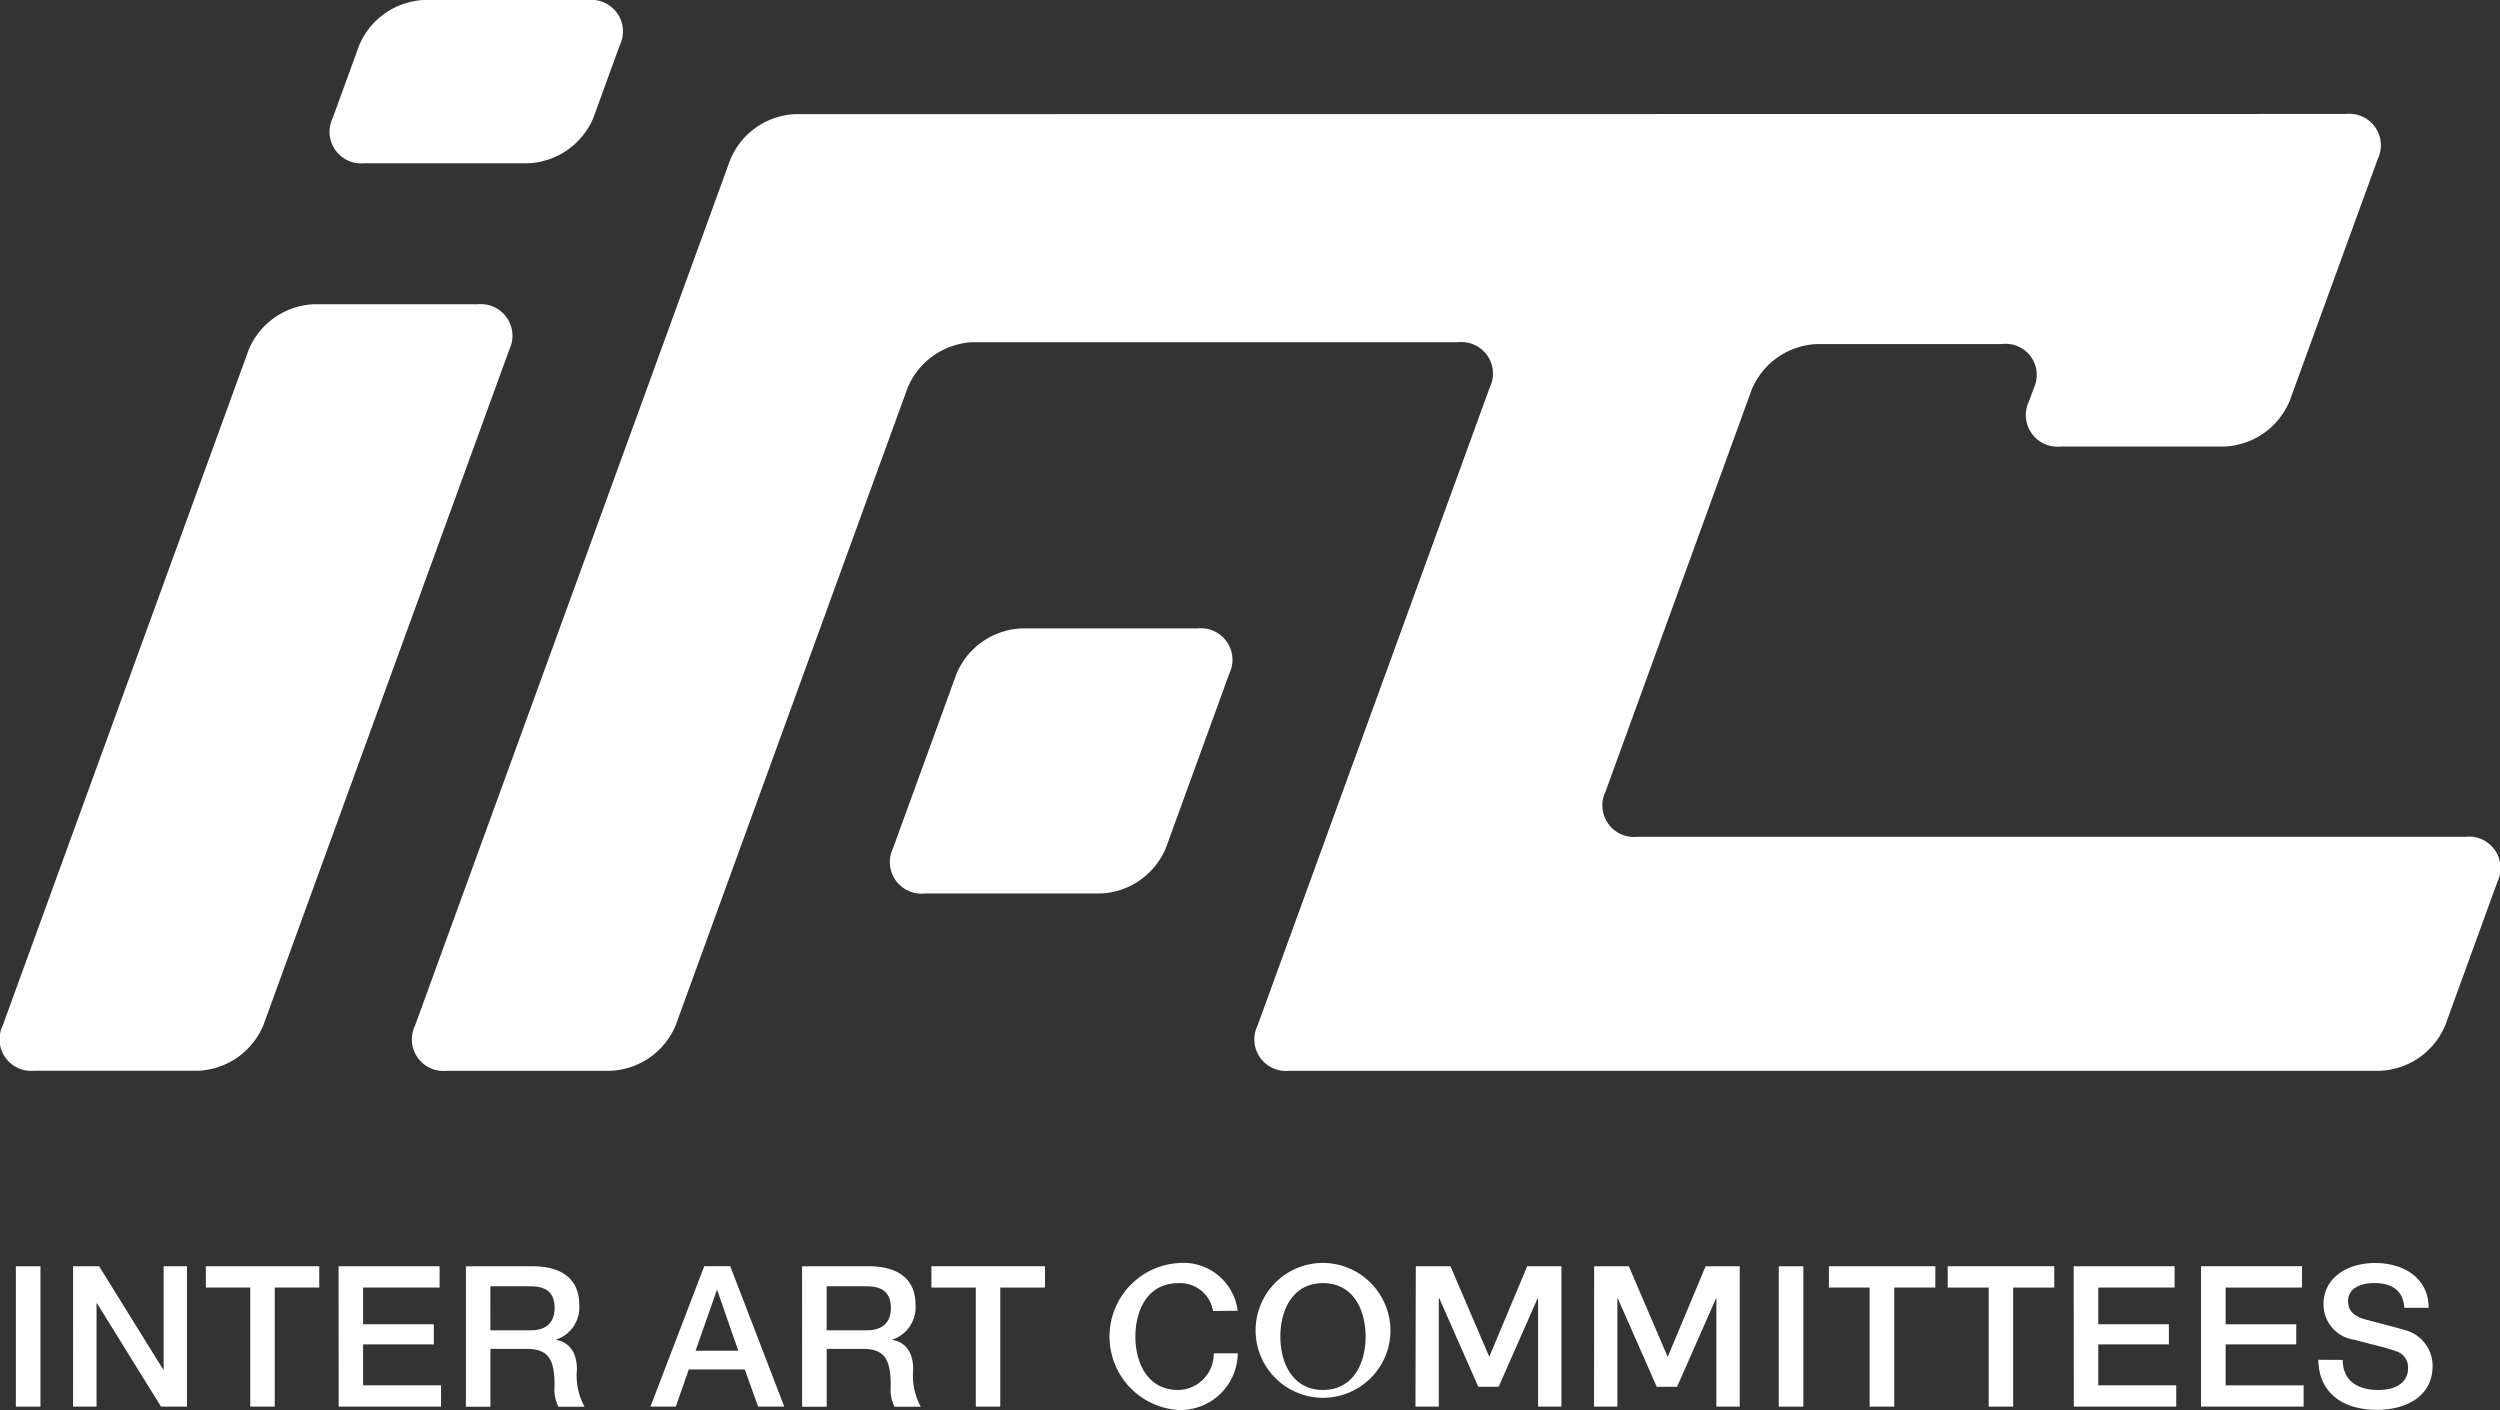
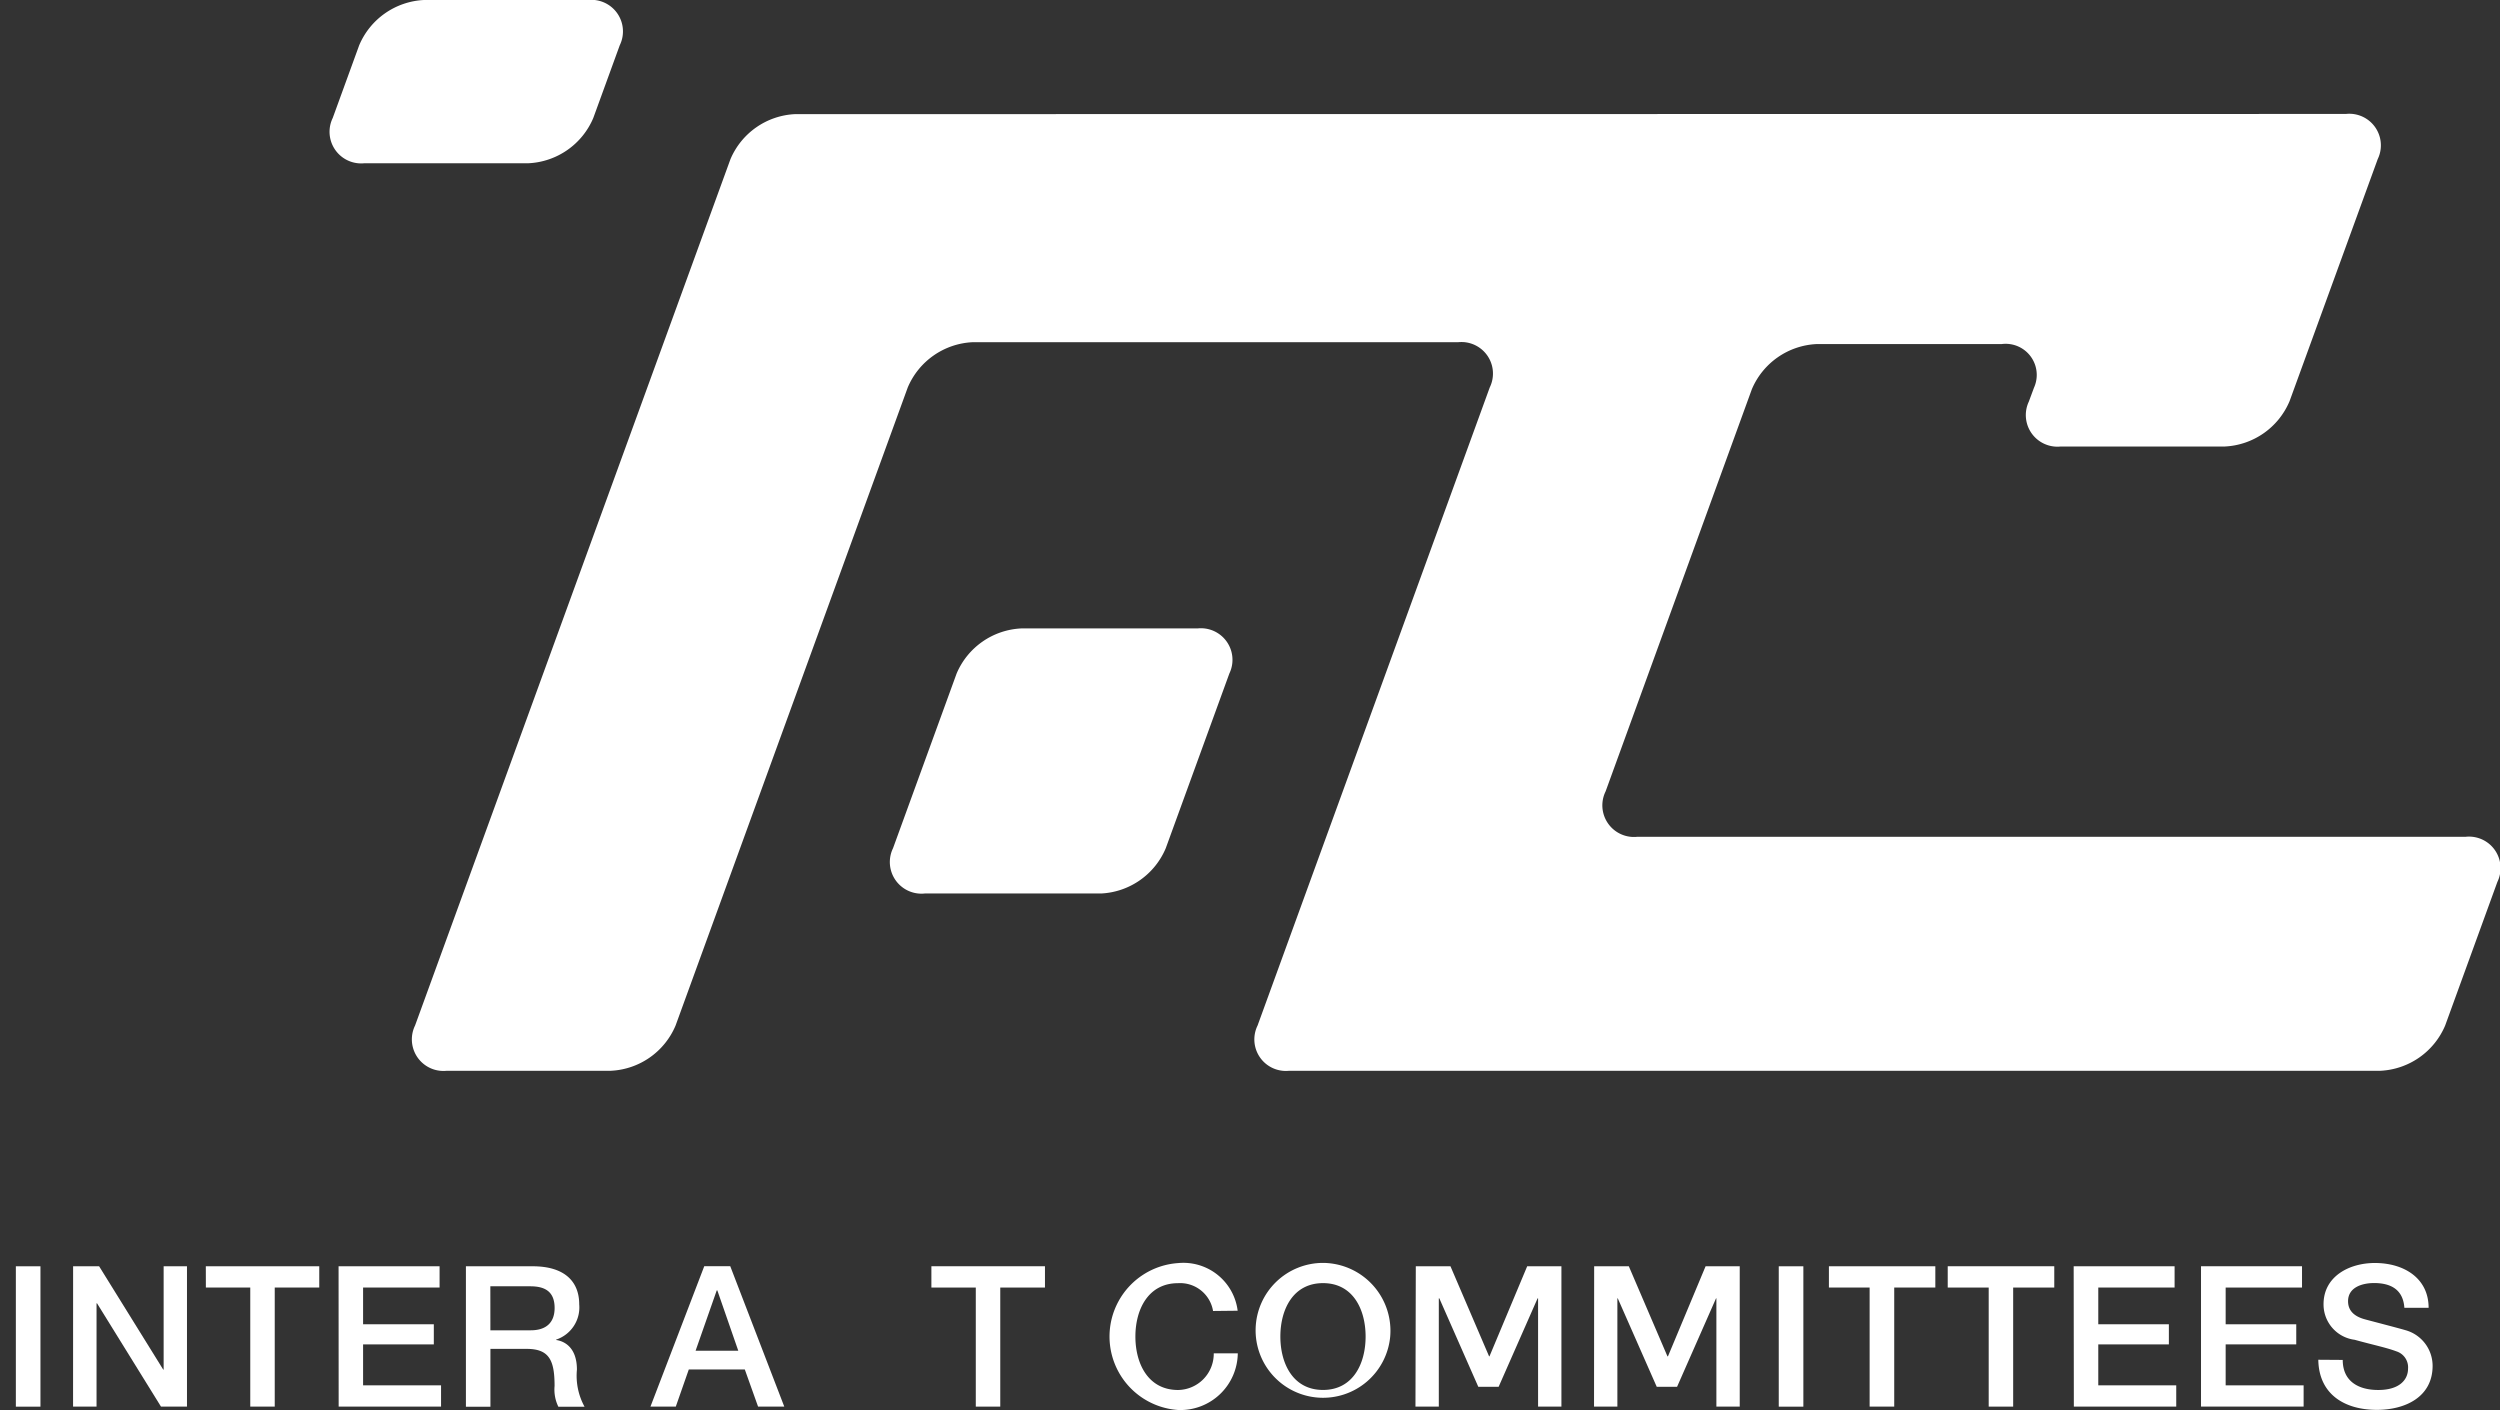
<svg xmlns="http://www.w3.org/2000/svg" width="57.72" height="32.555" viewBox="0 0 57.72 32.555">
  <rect x="0" y="0" width="57.72" height="32.555" fill="#333333" stroke="none" />
  <g id="グループ_142" data-name="グループ 142" transform="translate(-114.434 -1453.926)">
    <rect id="長方形_137" data-name="長方形 137" width="0.568" height="3.241" transform="translate(114.8 1483.162)" fill="#fff" />
    <path id="パス_485" data-name="パス 485" d="M123.117,1604.4h.6l1.481,2.387h.009V1604.4h.539v3.241h-.6l-1.476-2.384h-.012v2.384h-.542Z" transform="translate(-6.995 -121.239)" fill="#fff" />
    <path id="パス_486" data-name="パス 486" d="M138.892,1604.4h2.619v.492h-1.028v2.749h-.565v-2.749h-1.025Z" transform="translate(-19.706 -121.239)" fill="#fff" />
    <path id="パス_487" data-name="パス 487" d="M154.668,1604.4H157v.492h-1.766v.848h1.633v.464h-1.633v.946h1.8v.49h-2.364Z" transform="translate(-32.417 -121.239)" fill="#fff" />
    <path id="パス_488" data-name="パス 488" d="M169.8,1604.4h1.545c.707,0,1.071.33,1.071.879a.784.784,0,0,1-.533.814v.009c.192.027.48.172.48.684a1.486,1.486,0,0,0,.176.856h-.605a.906.906,0,0,1-.087-.478c0-.594-.122-.857-.645-.857h-.836v1.336H169.8Zm.565,1.478h.932c.357,0,.551-.179.551-.516,0-.412-.267-.5-.564-.5h-.92Z" transform="translate(-44.609 -121.238)" fill="#fff" />
    <path id="パス_489" data-name="パス 489" d="M192.962,1604.4h.6l1.247,3.241h-.605l-.306-.857h-1.293l-.3.857h-.585Zm-.2,1.951h.985l-.483-1.392h-.014Z" transform="translate(-62.268 -121.24)" fill="#fff" />
-     <path id="パス_490" data-name="パス 490" d="M209.742,1604.4h1.548c.707,0,1.071.33,1.071.879a.786.786,0,0,1-.536.814v.009c.2.027.483.172.483.684a1.515,1.515,0,0,0,.173.856h-.605a.906.906,0,0,1-.087-.478c0-.594-.122-.857-.642-.857h-.836v1.336h-.568Zm.568,1.478h.929c.357,0,.553-.179.553-.516,0-.412-.266-.5-.562-.5h-.92Z" transform="translate(-76.79 -121.238)" fill="#fff" />
    <path id="パス_491" data-name="パス 491" d="M225.11,1604.4h2.622v.492H226.7v2.749h-.565v-2.749H225.11Z" transform="translate(-89.172 -121.239)" fill="#fff" />
    <path id="パス_492" data-name="パス 492" d="M248.8,1605.128a.77.77,0,0,0-.807-.642c-.694,0-.986.611-.986,1.233s.292,1.233.986,1.233a.836.836,0,0,0,.823-.847h.555a1.326,1.326,0,0,1-1.378,1.309,1.7,1.7,0,0,1,0-3.392,1.263,1.263,0,0,1,1.375,1.1Z" transform="translate(-106.359 -120.934)" fill="#fff" />
    <path id="パス_493" data-name="パス 493" d="M266.766,1605.716a1.557,1.557,0,1,1-1.551-1.7,1.567,1.567,0,0,1,1.551,1.7m-2.536,0c0,.622.29,1.233.985,1.233s.983-.611.983-1.233-.289-1.233-.983-1.233-.985.611-.985,1.233" transform="translate(-120.235 -120.932)" fill="#fff" />
    <path id="パス_494" data-name="パス 494" d="M282.671,1604.4h.8l.892,2.08h.009l.871-2.08h.79v3.241h-.539v-2.5h-.011l-.9,2.043h-.469l-.9-2.043h-.012v2.5h-.539Z" transform="translate(-135.549 -121.239)" fill="#fff" />
    <path id="パス_495" data-name="パス 495" d="M303.871,1604.4h.8l.892,2.08h.012l.869-2.08h.788v3.241h-.539v-2.5h-.008l-.9,2.043h-.469l-.9-2.043h-.009v2.5h-.539Z" transform="translate(-152.631 -121.239)" fill="#fff" />
    <rect id="長方形_138" data-name="長方形 138" width="0.568" height="3.241" transform="translate(155.502 1483.162)" fill="#fff" />
    <path id="パス_496" data-name="パス 496" d="M331.767,1604.4h2.457v.492h-.949v2.749h-.568v-2.749h-.94Z" transform="translate(-175.107 -121.239)" fill="#fff" />
    <path id="パス_497" data-name="パス 497" d="M345.9,1604.4h2.46v.492h-.949v2.749h-.565v-2.749H345.9Z" transform="translate(-186.497 -121.239)" fill="#fff" />
    <path id="パス_498" data-name="パス 498" d="M360.847,1604.4h2.33v.492h-1.762v.848h1.63v.464h-1.63v.946h1.8v.49h-2.364Z" transform="translate(-198.536 -121.239)" fill="#fff" />
    <path id="パス_499" data-name="パス 499" d="M375.98,1604.4h2.332v.492h-1.763v.848h1.63v.464h-1.63v.946h1.8v.49H375.98Z" transform="translate(-210.729 -121.239)" fill="#fff" />
    <path id="パス_500" data-name="パス 500" d="M390.477,1606.258c0,.5.37.694.82.694.5,0,.688-.245.688-.492a.387.387,0,0,0-.269-.4c-.228-.086-.521-.145-.964-.267a.822.822,0,0,1-.718-.821c0-.648.6-.952,1.184-.952.677,0,1.242.354,1.242,1.034H391.9c-.029-.419-.31-.571-.7-.571-.264,0-.6.093-.6.42,0,.228.156.354.387.417.051.015.767.2.934.25a.855.855,0,0,1,.631.824c0,.727-.642,1.017-1.287,1.017-.741,0-1.34-.356-1.352-1.157Z" transform="translate(-221.954 -120.934)" fill="#fff" />
-     <path id="パス_501" data-name="パス 501" d="M125.461,1490.083a.732.732,0,0,1,.733,1.045l-5.682,15.606a1.709,1.709,0,0,1-1.494,1.045h-3.789a.73.73,0,0,1-.732-1.045l5.681-15.606a1.71,1.71,0,0,1,1.494-1.045Z" transform="translate(0 -29.132)" fill="#fff" />
    <path id="パス_502" data-name="パス 502" d="M159.6,1453.926a.729.729,0,0,1,.73,1.045l-.611,1.679a1.713,1.713,0,0,1-1.494,1.045h-3.789a.73.73,0,0,1-.733-1.045l.611-1.679a1.714,1.714,0,0,1,1.495-1.045Z" transform="translate(-31.587)" fill="#fff" />
    <path id="パス_503" data-name="パス 503" d="M220.289,1533.672a.73.73,0,0,0,.733,1.045h4.07a1.71,1.71,0,0,0,1.494-1.045l1.468-4.033a.729.729,0,0,0-.733-1.042h-4.07a1.71,1.71,0,0,0-1.494,1.042Z" transform="translate(-85.237 -60.162)" fill="#fff" />
    <path id="パス_504" data-name="パス 504" d="M208.065,1467.465a.729.729,0,0,1,.737,1.042l-2.035,5.588a1.711,1.711,0,0,1-1.494,1.048h-3.789a.73.73,0,0,1-.732-1.048s-.092.244.113-.308a.718.718,0,0,0-.747-1.009h-4.272a1.711,1.711,0,0,0-1.494,1.042l-3.377,9.286a.73.73,0,0,0,.732,1.048h19.124a.728.728,0,0,1,.733,1.043l-1.205,3.314a1.713,1.713,0,0,1-1.494,1.045H183.67a.728.728,0,0,1-.73-1.045l5.36-14.731a.728.728,0,0,0-.73-1.045H176.357a1.713,1.713,0,0,0-1.494,1.045l-5.36,14.731a1.709,1.709,0,0,1-1.494,1.045h-3.789a.729.729,0,0,1-.732-1.045l7.281-20a1.708,1.708,0,0,1,1.493-1.042Z" transform="translate(-39.471 -10.908)" fill="#fff" />
  </g>
</svg>